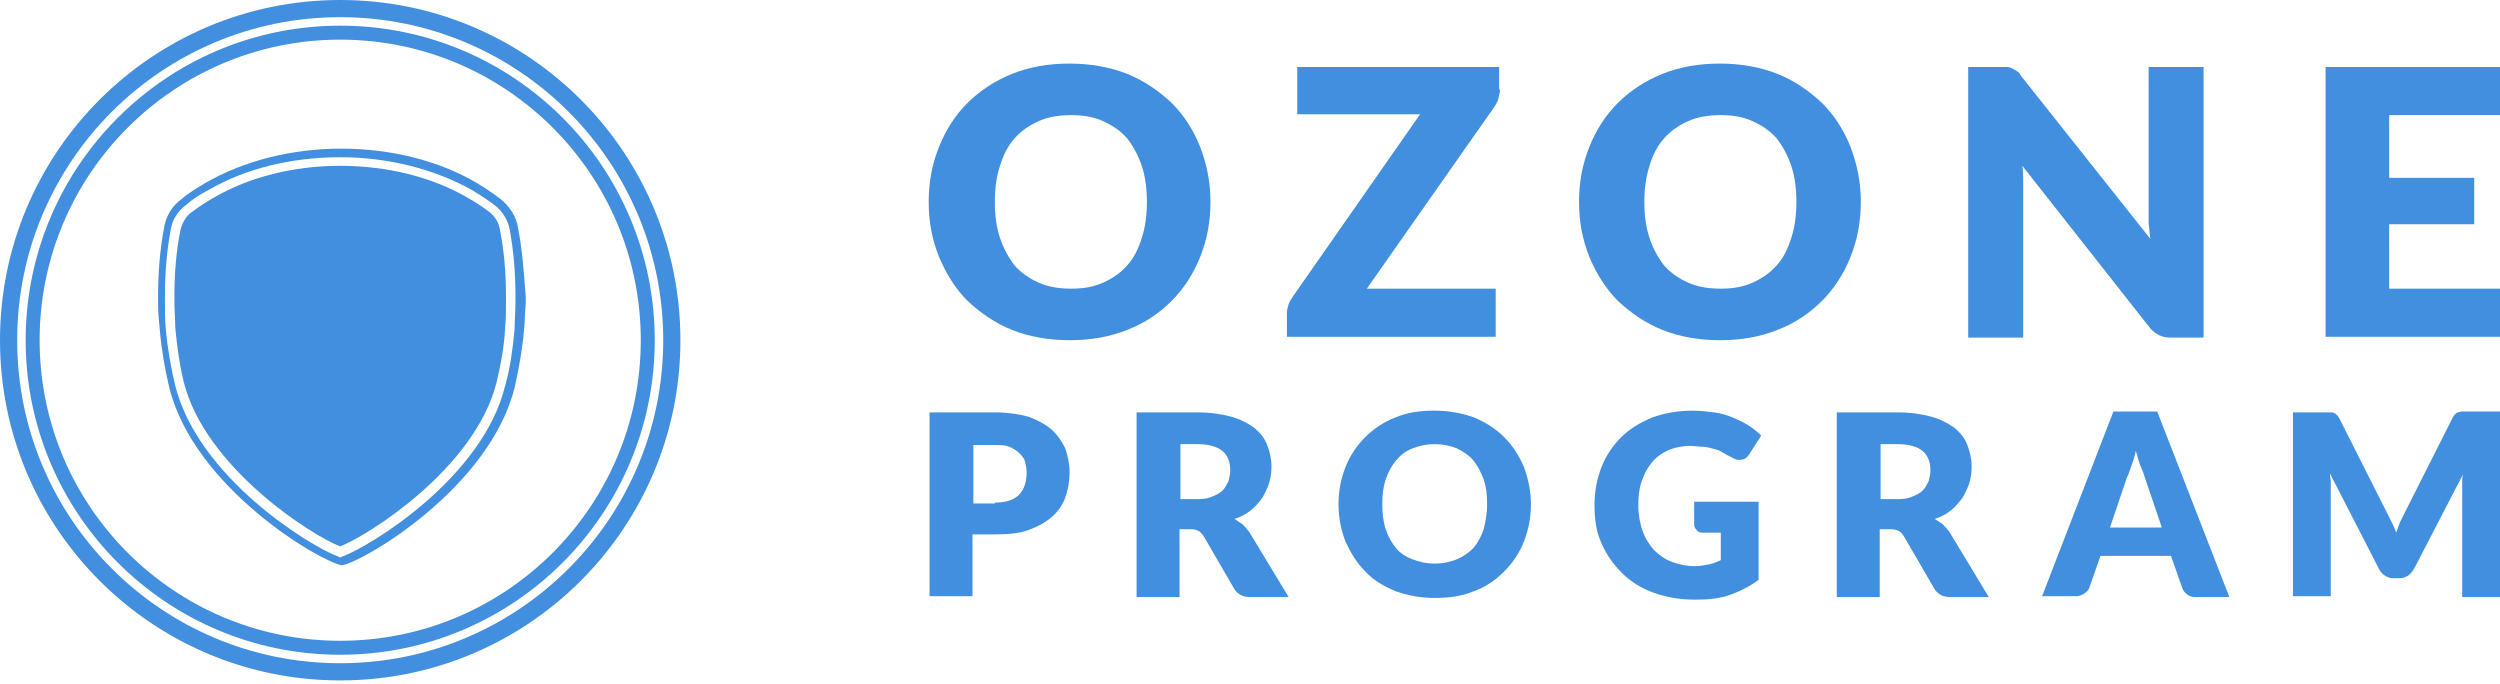
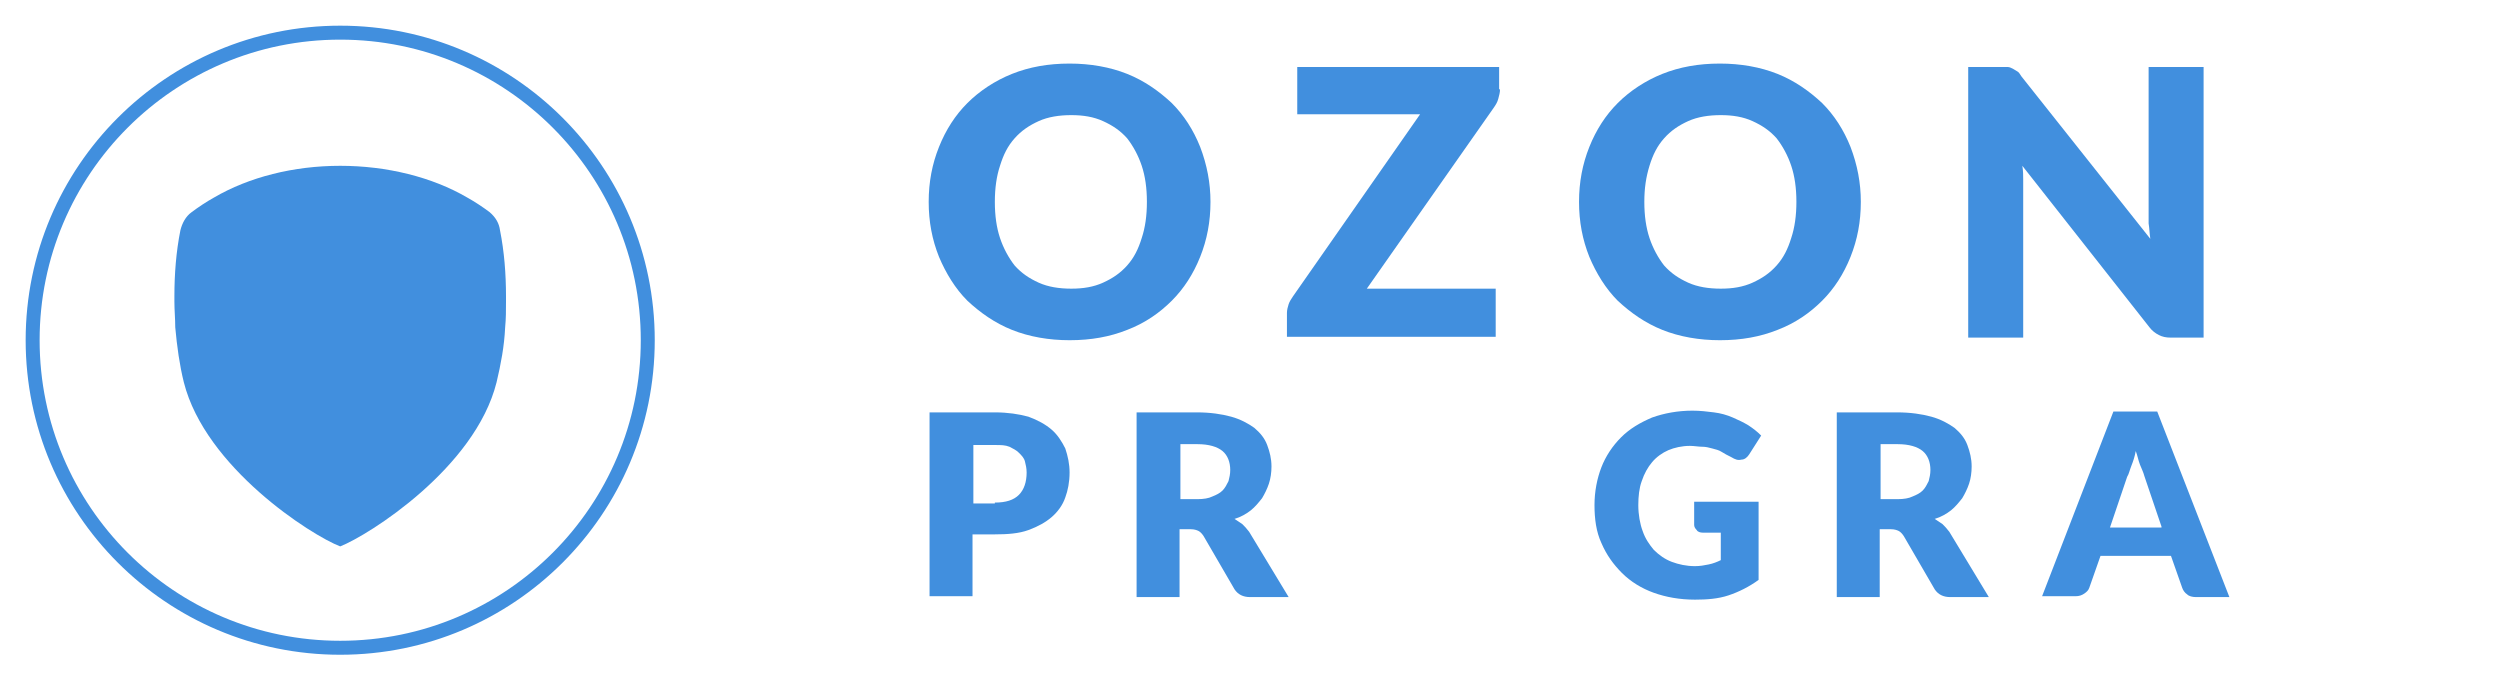
<svg xmlns="http://www.w3.org/2000/svg" width="179" height="49" viewBox="0 0 179 49" fill="none">
  <path d="M86.67 14.455C86.67 15.87 86.424 17.162 85.932 18.392C85.44 19.622 84.763 20.668 83.902 21.529C83.041 22.39 81.995 23.129 80.704 23.621C79.473 24.113 78.12 24.359 76.582 24.359C75.106 24.359 73.691 24.113 72.461 23.621C71.231 23.129 70.185 22.39 69.262 21.529C68.401 20.668 67.725 19.561 67.233 18.392C66.74 17.162 66.494 15.87 66.494 14.455C66.494 13.041 66.74 11.749 67.233 10.519C67.725 9.288 68.401 8.243 69.262 7.382C70.124 6.52 71.231 5.782 72.461 5.29C73.691 4.798 75.045 4.552 76.582 4.552C78.059 4.552 79.473 4.798 80.704 5.29C81.934 5.782 82.98 6.52 83.902 7.382C84.763 8.243 85.44 9.288 85.932 10.519C86.424 11.81 86.67 13.102 86.67 14.455ZM82.118 14.455C82.118 13.471 81.995 12.61 81.749 11.872C81.503 11.134 81.134 10.457 80.704 9.904C80.212 9.35 79.658 8.981 78.981 8.673C78.305 8.366 77.567 8.243 76.705 8.243C75.844 8.243 75.045 8.366 74.368 8.673C73.691 8.981 73.138 9.35 72.646 9.904C72.153 10.457 71.846 11.072 71.6 11.872C71.354 12.61 71.231 13.471 71.231 14.455C71.231 15.44 71.354 16.301 71.6 17.039C71.846 17.777 72.215 18.454 72.646 19.007C73.138 19.561 73.691 19.93 74.368 20.238C75.045 20.545 75.844 20.668 76.705 20.668C77.567 20.668 78.305 20.545 78.981 20.238C79.658 19.93 80.212 19.561 80.704 19.007C81.196 18.454 81.503 17.839 81.749 17.039C81.995 16.301 82.118 15.44 82.118 14.455Z" fill="#418FDE" />
  <path d="M107.4 6.397C107.4 6.643 107.338 6.828 107.277 7.074C107.215 7.32 107.092 7.505 106.969 7.689L97.865 20.668H107.092V24.113H92.145V22.39C92.145 22.206 92.206 21.96 92.268 21.775C92.329 21.591 92.452 21.406 92.575 21.222L101.679 8.181H92.883V4.798H107.338V6.397H107.4Z" fill="#418FDE" />
  <path d="M133.235 14.455C133.235 15.87 132.989 17.162 132.497 18.392C132.005 19.622 131.328 20.668 130.467 21.529C129.606 22.39 128.56 23.129 127.268 23.621C126.038 24.113 124.685 24.359 123.147 24.359C121.671 24.359 120.256 24.113 119.026 23.621C117.796 23.129 116.75 22.39 115.827 21.529C114.966 20.668 114.289 19.561 113.797 18.392C113.305 17.162 113.059 15.87 113.059 14.455C113.059 13.041 113.305 11.749 113.797 10.519C114.289 9.288 114.966 8.243 115.827 7.382C116.688 6.52 117.796 5.782 119.026 5.29C120.256 4.798 121.609 4.552 123.147 4.552C124.623 4.552 126.038 4.798 127.268 5.29C128.499 5.782 129.544 6.52 130.467 7.382C131.328 8.243 132.005 9.288 132.497 10.519C132.989 11.81 133.235 13.102 133.235 14.455ZM128.622 14.455C128.622 13.471 128.499 12.61 128.253 11.872C128.007 11.134 127.637 10.457 127.207 9.904C126.715 9.35 126.161 8.981 125.485 8.673C124.808 8.366 124.07 8.243 123.209 8.243C122.347 8.243 121.548 8.366 120.871 8.673C120.194 8.981 119.641 9.35 119.149 9.904C118.657 10.457 118.349 11.072 118.103 11.872C117.857 12.672 117.734 13.471 117.734 14.455C117.734 15.44 117.857 16.301 118.103 17.039C118.349 17.777 118.718 18.454 119.149 19.007C119.641 19.561 120.194 19.93 120.871 20.238C121.548 20.545 122.347 20.668 123.209 20.668C124.07 20.668 124.808 20.545 125.485 20.238C126.161 19.93 126.715 19.561 127.207 19.007C127.699 18.454 128.007 17.839 128.253 17.039C128.499 16.301 128.622 15.44 128.622 14.455Z" fill="#418FDE" />
  <path d="M157.778 4.798V24.174H155.441C155.072 24.174 154.826 24.113 154.579 23.99C154.333 23.867 154.087 23.682 153.903 23.436L144.799 11.872C144.861 12.241 144.861 12.549 144.861 12.856C144.861 13.164 144.861 13.471 144.861 13.779V24.174H140.924V4.798H143.261C143.446 4.798 143.63 4.798 143.753 4.798C143.876 4.798 143.999 4.86 144.122 4.921C144.245 4.983 144.307 5.044 144.43 5.106C144.553 5.167 144.615 5.29 144.738 5.475L153.964 17.101C153.903 16.731 153.903 16.362 153.841 15.993C153.841 15.624 153.841 15.317 153.841 15.009V4.798H157.778Z" fill="#418FDE" />
-   <path d="M171.065 8.243V12.733H177.155V16.055H171.065V20.668H179V24.113H166.513V4.798H179V8.243H171.065V8.243Z" fill="#418FDE" />
  <path d="M71.231 29.526C72.153 29.526 72.953 29.649 73.63 29.834C74.306 30.08 74.86 30.388 75.291 30.757C75.721 31.126 76.029 31.618 76.275 32.11C76.459 32.664 76.582 33.217 76.582 33.832C76.582 34.509 76.459 35.124 76.275 35.616C76.09 36.17 75.721 36.662 75.291 37.031C74.86 37.4 74.306 37.708 73.63 37.954C72.953 38.2 72.153 38.261 71.231 38.261H69.632V42.69H66.556V29.526H71.231ZM71.231 35.985C72.031 35.985 72.584 35.801 72.953 35.432C73.322 35.063 73.507 34.509 73.507 33.832C73.507 33.525 73.445 33.279 73.384 33.033C73.322 32.787 73.138 32.602 72.953 32.418C72.769 32.233 72.523 32.11 72.276 31.987C71.969 31.864 71.661 31.864 71.292 31.864H69.693V36.047H71.231V35.985Z" fill="#418FDE" />
  <path d="M92.268 42.751H89.5C89.008 42.751 88.639 42.566 88.393 42.197L86.178 38.384C86.055 38.199 85.932 38.076 85.809 38.014C85.686 37.953 85.502 37.892 85.256 37.892H84.456V42.751H81.38V29.526H85.686C86.67 29.526 87.47 29.649 88.147 29.833C88.823 30.018 89.377 30.326 89.808 30.633C90.238 31.002 90.546 31.371 90.73 31.863C90.915 32.355 91.038 32.847 91.038 33.401C91.038 33.832 90.976 34.262 90.853 34.631C90.73 35 90.546 35.37 90.361 35.677C90.115 35.985 89.869 36.292 89.561 36.538C89.254 36.784 88.823 37.03 88.393 37.153C88.577 37.276 88.762 37.399 88.946 37.522C89.131 37.707 89.254 37.83 89.438 38.076L92.268 42.751ZM85.748 35.739C86.178 35.739 86.547 35.677 86.793 35.554C87.101 35.431 87.347 35.308 87.532 35.123C87.716 34.939 87.839 34.693 87.962 34.447C88.024 34.201 88.085 33.955 88.085 33.647C88.085 33.094 87.901 32.602 87.532 32.294C87.162 31.986 86.547 31.802 85.748 31.802H84.517V35.739H85.748Z" fill="#418FDE" />
-   <path d="M109.614 36.108C109.614 37.092 109.43 37.953 109.122 38.753C108.815 39.552 108.323 40.291 107.708 40.906C107.092 41.521 106.416 42.013 105.555 42.32C104.693 42.689 103.771 42.812 102.725 42.812C101.679 42.812 100.757 42.628 99.895 42.32C99.034 41.951 98.296 41.521 97.743 40.906C97.127 40.291 96.697 39.552 96.328 38.753C96.02 37.953 95.836 37.03 95.836 36.108C95.836 35.123 96.02 34.262 96.328 33.463C96.635 32.663 97.127 31.925 97.743 31.31C98.358 30.695 99.096 30.203 99.895 29.895C100.757 29.526 101.679 29.403 102.725 29.403C103.771 29.403 104.693 29.587 105.555 29.895C106.416 30.264 107.092 30.695 107.708 31.31C108.323 31.925 108.753 32.602 109.122 33.463C109.43 34.324 109.614 35.185 109.614 36.108ZM106.477 36.108C106.477 35.431 106.416 34.877 106.231 34.324C106.047 33.832 105.801 33.34 105.493 32.971C105.186 32.602 104.816 32.355 104.324 32.109C103.894 31.925 103.34 31.802 102.725 31.802C102.11 31.802 101.618 31.925 101.126 32.109C100.634 32.294 100.265 32.602 99.957 32.971C99.649 33.34 99.403 33.77 99.219 34.324C99.034 34.877 98.973 35.431 98.973 36.108C98.973 36.784 99.034 37.338 99.219 37.892C99.403 38.445 99.649 38.876 99.957 39.245C100.265 39.614 100.634 39.86 101.126 40.044C101.618 40.229 102.11 40.352 102.725 40.352C103.34 40.352 103.832 40.229 104.324 40.044C104.755 39.86 105.186 39.552 105.493 39.245C105.801 38.876 106.047 38.445 106.231 37.892C106.354 37.399 106.477 36.784 106.477 36.108Z" fill="#418FDE" />
  <path d="M121.24 35.923H125.915V41.521C125.238 42.013 124.5 42.382 123.762 42.628C123.024 42.874 122.224 42.935 121.363 42.935C120.256 42.935 119.272 42.751 118.411 42.443C117.549 42.136 116.75 41.644 116.135 41.029C115.52 40.413 115.027 39.737 114.658 38.876C114.289 38.076 114.166 37.153 114.166 36.169C114.166 35.185 114.351 34.262 114.658 33.463C114.966 32.663 115.458 31.925 116.073 31.31C116.688 30.695 117.426 30.264 118.288 29.895C119.149 29.587 120.133 29.403 121.179 29.403C121.732 29.403 122.224 29.464 122.716 29.526C123.209 29.587 123.639 29.71 124.07 29.895C124.5 30.079 124.869 30.264 125.177 30.448C125.546 30.695 125.792 30.879 126.1 31.187L125.238 32.54C125.115 32.724 124.931 32.909 124.685 32.909C124.439 32.971 124.254 32.909 123.947 32.724C123.701 32.602 123.455 32.478 123.27 32.355C123.085 32.232 122.839 32.171 122.593 32.109C122.347 32.048 122.163 31.986 121.855 31.986C121.609 31.986 121.302 31.925 120.994 31.925C120.44 31.925 119.887 32.048 119.456 32.232C119.026 32.417 118.595 32.724 118.288 33.094C117.98 33.463 117.734 33.893 117.549 34.447C117.365 34.939 117.303 35.554 117.303 36.169C117.303 36.846 117.426 37.522 117.611 38.014C117.795 38.568 118.103 38.999 118.411 39.368C118.78 39.737 119.21 40.044 119.702 40.229C120.194 40.413 120.748 40.536 121.363 40.536C121.732 40.536 122.04 40.475 122.347 40.413C122.655 40.352 122.962 40.229 123.209 40.106V38.138H121.917C121.732 38.138 121.548 38.076 121.486 37.953C121.363 37.83 121.302 37.707 121.302 37.584V35.923H121.24Z" fill="#418FDE" />
  <path d="M142.4 42.751H139.632C139.14 42.751 138.771 42.566 138.525 42.197L136.311 38.384C136.188 38.199 136.065 38.076 135.942 38.014C135.819 37.953 135.634 37.892 135.388 37.892H134.588V42.751H131.513V29.526H135.819C136.803 29.526 137.602 29.649 138.279 29.833C138.956 30.018 139.509 30.326 139.94 30.633C140.37 31.002 140.678 31.371 140.863 31.863C141.047 32.355 141.17 32.847 141.17 33.401C141.17 33.832 141.109 34.262 140.986 34.631C140.863 35 140.678 35.37 140.493 35.677C140.247 35.985 140.001 36.292 139.694 36.538C139.386 36.784 138.956 37.03 138.525 37.153C138.71 37.276 138.894 37.399 139.079 37.522C139.263 37.707 139.386 37.83 139.571 38.076L142.4 42.751ZM135.88 35.739C136.311 35.739 136.68 35.677 136.926 35.554C137.233 35.431 137.479 35.308 137.664 35.123C137.848 34.939 137.971 34.693 138.094 34.447C138.156 34.201 138.218 33.955 138.218 33.647C138.218 33.094 138.033 32.602 137.664 32.294C137.295 31.986 136.68 31.802 135.88 31.802H134.65V35.739H135.88Z" fill="#418FDE" />
  <path d="M159.624 42.751H157.225C156.979 42.751 156.733 42.689 156.61 42.566C156.425 42.443 156.302 42.259 156.241 42.074L155.441 39.798H150.397L149.597 42.074C149.536 42.259 149.413 42.382 149.228 42.505C149.044 42.628 148.859 42.689 148.613 42.689H146.214L151.32 29.464H154.457L159.624 42.751ZM154.764 37.707L153.534 34.078C153.473 33.832 153.35 33.586 153.226 33.278C153.103 32.971 153.042 32.602 152.919 32.294C152.857 32.663 152.734 33.032 152.611 33.34C152.488 33.647 152.427 33.955 152.304 34.139L151.074 37.769H154.764V37.707Z" fill="#418FDE" />
-   <path d="M179 29.526V42.751H176.293V35.123C176.293 34.939 176.293 34.754 176.293 34.57C176.293 34.385 176.293 34.139 176.355 33.955L172.849 40.721C172.726 40.906 172.603 41.09 172.418 41.213C172.234 41.336 172.049 41.398 171.803 41.398H171.372C171.126 41.398 170.942 41.336 170.757 41.213C170.573 41.09 170.45 40.967 170.327 40.721L166.821 33.893C166.821 34.139 166.882 34.324 166.882 34.508C166.882 34.693 166.882 34.939 166.882 35.062V42.689H164.176V29.526H166.513C166.636 29.526 166.759 29.526 166.882 29.526C167.005 29.526 167.067 29.526 167.128 29.587C167.19 29.587 167.251 29.649 167.313 29.71C167.374 29.772 167.436 29.833 167.497 29.956L170.88 36.661C171.003 36.907 171.126 37.153 171.249 37.399C171.372 37.645 171.495 37.892 171.557 38.138C171.68 37.892 171.742 37.584 171.865 37.338C171.988 37.092 172.111 36.846 172.234 36.6L175.617 29.895C175.678 29.772 175.74 29.71 175.801 29.649C175.863 29.587 175.924 29.526 175.986 29.526C176.047 29.526 176.17 29.464 176.232 29.464C176.355 29.464 176.478 29.464 176.601 29.464H179V29.526Z" fill="#418FDE" />
-   <path d="M37.092 16.301C36.969 15.501 36.477 14.763 35.861 14.271C35.308 13.84 34.754 13.471 34.139 13.102C31.433 11.503 27.988 10.642 24.42 10.642C20.914 10.642 17.469 11.503 14.701 13.102C14.086 13.471 13.471 13.84 12.979 14.271C12.302 14.763 11.872 15.501 11.749 16.301C11.441 17.9 11.318 19.622 11.318 21.283V21.714C11.318 22.39 11.38 23.006 11.441 23.621C11.564 25.035 11.81 26.45 12.118 27.742C13.902 34.939 22.944 40.229 24.482 40.475C26.02 40.229 35.062 34.939 36.846 27.742C37.153 26.389 37.399 25.035 37.522 23.621C37.584 23.006 37.584 22.329 37.645 21.714C37.645 21.714 37.645 21.406 37.645 21.283C37.522 19.622 37.399 17.9 37.092 16.301ZM36.907 21.652C36.907 22.329 36.846 22.944 36.846 23.559C36.723 24.913 36.538 26.327 36.169 27.619C34.57 34.201 26.512 39.122 24.482 39.86L24.359 39.922L24.236 39.86C22.206 39.122 14.209 34.201 12.548 27.619C12.241 26.327 11.995 24.974 11.872 23.559C11.81 22.944 11.81 22.329 11.81 21.652C11.81 21.652 11.81 21.345 11.81 21.222C11.81 19.561 11.933 17.962 12.241 16.362C12.364 15.686 12.733 15.132 13.287 14.701C13.779 14.271 14.332 13.902 14.947 13.594C17.592 12.056 20.914 11.257 24.359 11.257C27.803 11.257 31.125 12.118 33.77 13.594C34.385 13.963 34.939 14.332 35.431 14.701C35.984 15.132 36.353 15.747 36.477 16.362C36.784 17.962 36.907 19.561 36.907 21.222C36.907 21.345 36.907 21.591 36.907 21.652Z" fill="#418FDE" />
  <path d="M35.062 15.194C34.57 14.825 34.016 14.456 33.462 14.148C30.94 12.672 27.68 11.872 24.359 11.872C21.037 11.872 17.838 12.672 15.316 14.148C14.763 14.456 14.209 14.825 13.717 15.194C13.287 15.501 13.04 15.993 12.917 16.485C12.61 18.023 12.487 19.622 12.487 21.222C12.487 21.283 12.487 21.591 12.487 21.591C12.487 22.206 12.548 22.821 12.548 23.436C12.671 24.79 12.856 26.143 13.163 27.373C14.701 33.463 22.267 38.322 24.359 39.122C26.389 38.322 34.016 33.524 35.554 27.373C35.861 26.081 36.107 24.79 36.169 23.436C36.23 22.821 36.23 22.206 36.23 21.591C36.23 21.529 36.23 21.283 36.23 21.222C36.23 19.622 36.107 18.023 35.8 16.485C35.738 15.993 35.492 15.563 35.062 15.194Z" fill="#418FDE" />
-   <path fill-rule="evenodd" clip-rule="evenodd" d="M24.359 1.23C11.585 1.23 1.23 11.585 1.23 24.359C1.23 37.132 11.585 47.487 24.359 47.487C37.132 47.487 47.487 37.132 47.487 24.359C47.487 11.585 37.132 1.23 24.359 1.23ZM0 24.359C0 10.906 10.906 0 24.359 0C37.812 0 48.718 10.906 48.718 24.359C48.718 37.812 37.812 48.718 24.359 48.718C10.906 48.718 0 37.812 0 24.359Z" fill="#418FDE" />
  <path fill-rule="evenodd" clip-rule="evenodd" d="M24.359 2.838C12.473 2.838 2.837 12.473 2.837 24.359C2.837 36.245 12.473 45.88 24.359 45.88C36.245 45.88 45.88 36.245 45.88 24.359C45.88 12.473 36.245 2.838 24.359 2.838ZM1.837 24.359C1.837 11.921 11.921 1.838 24.359 1.838C36.797 1.838 46.88 11.921 46.88 24.359C46.88 36.797 36.797 46.88 24.359 46.88C11.921 46.88 1.837 36.797 1.837 24.359Z" fill="#418FDE" />
</svg>